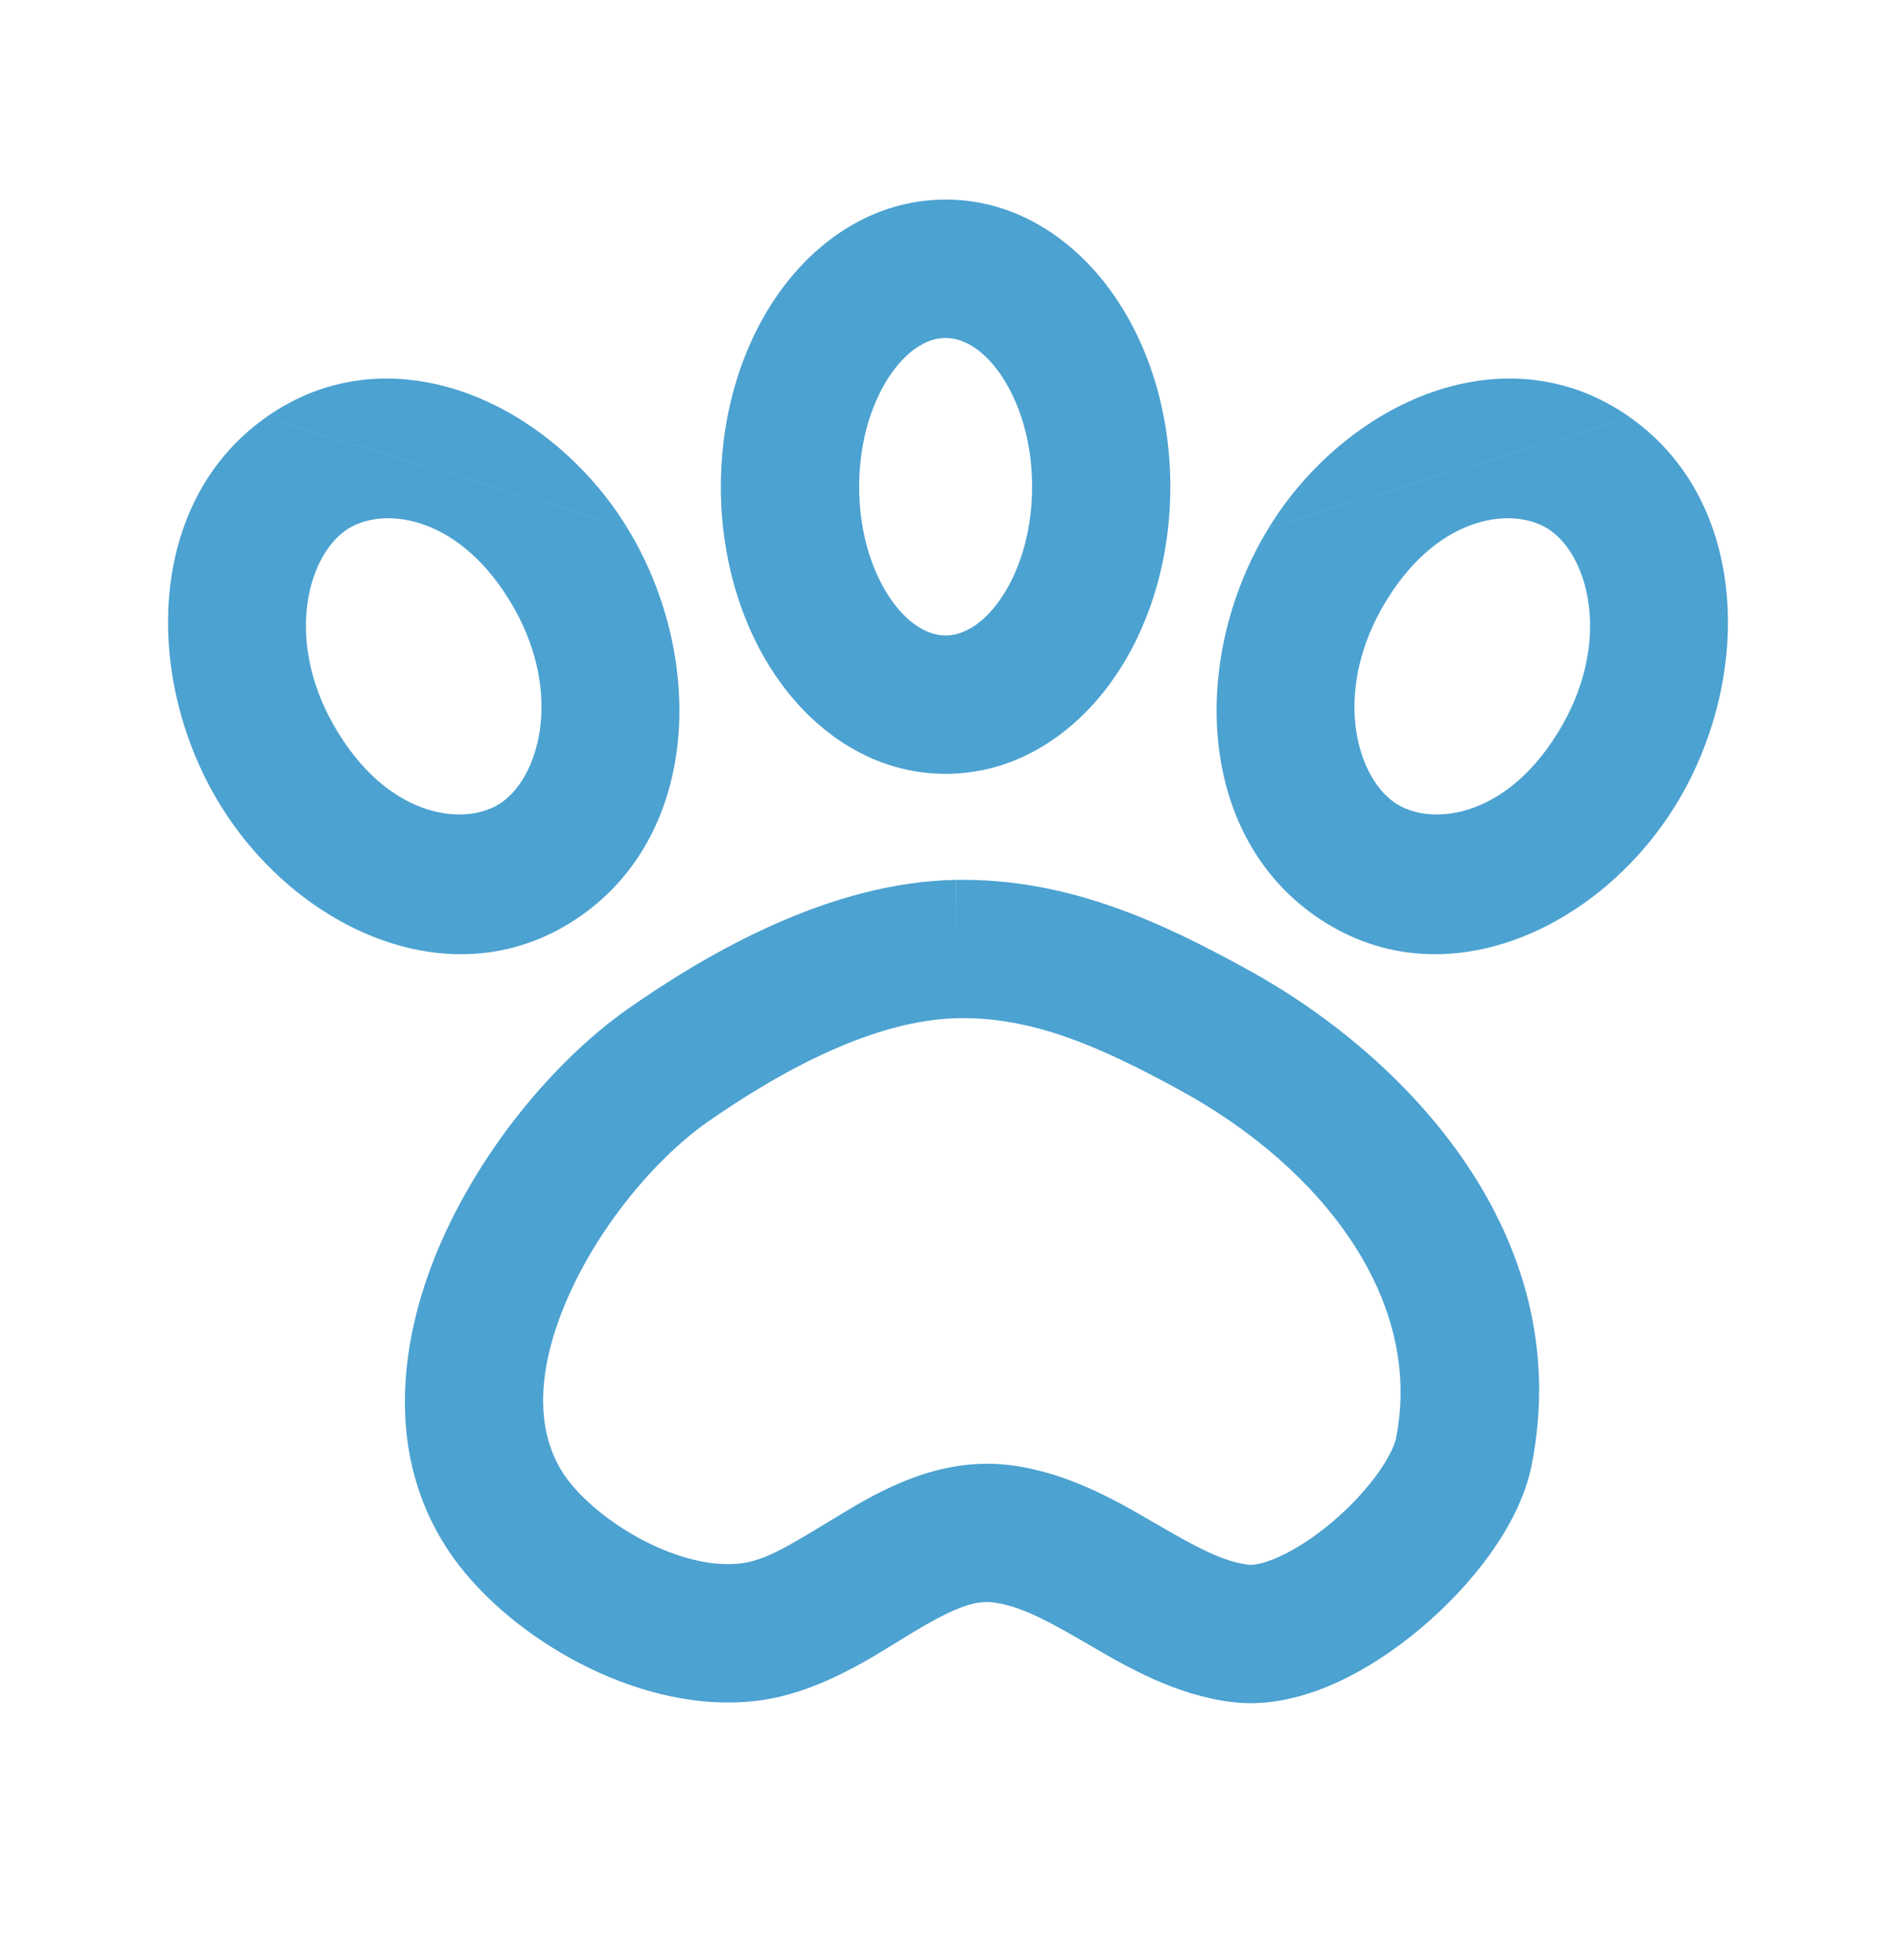
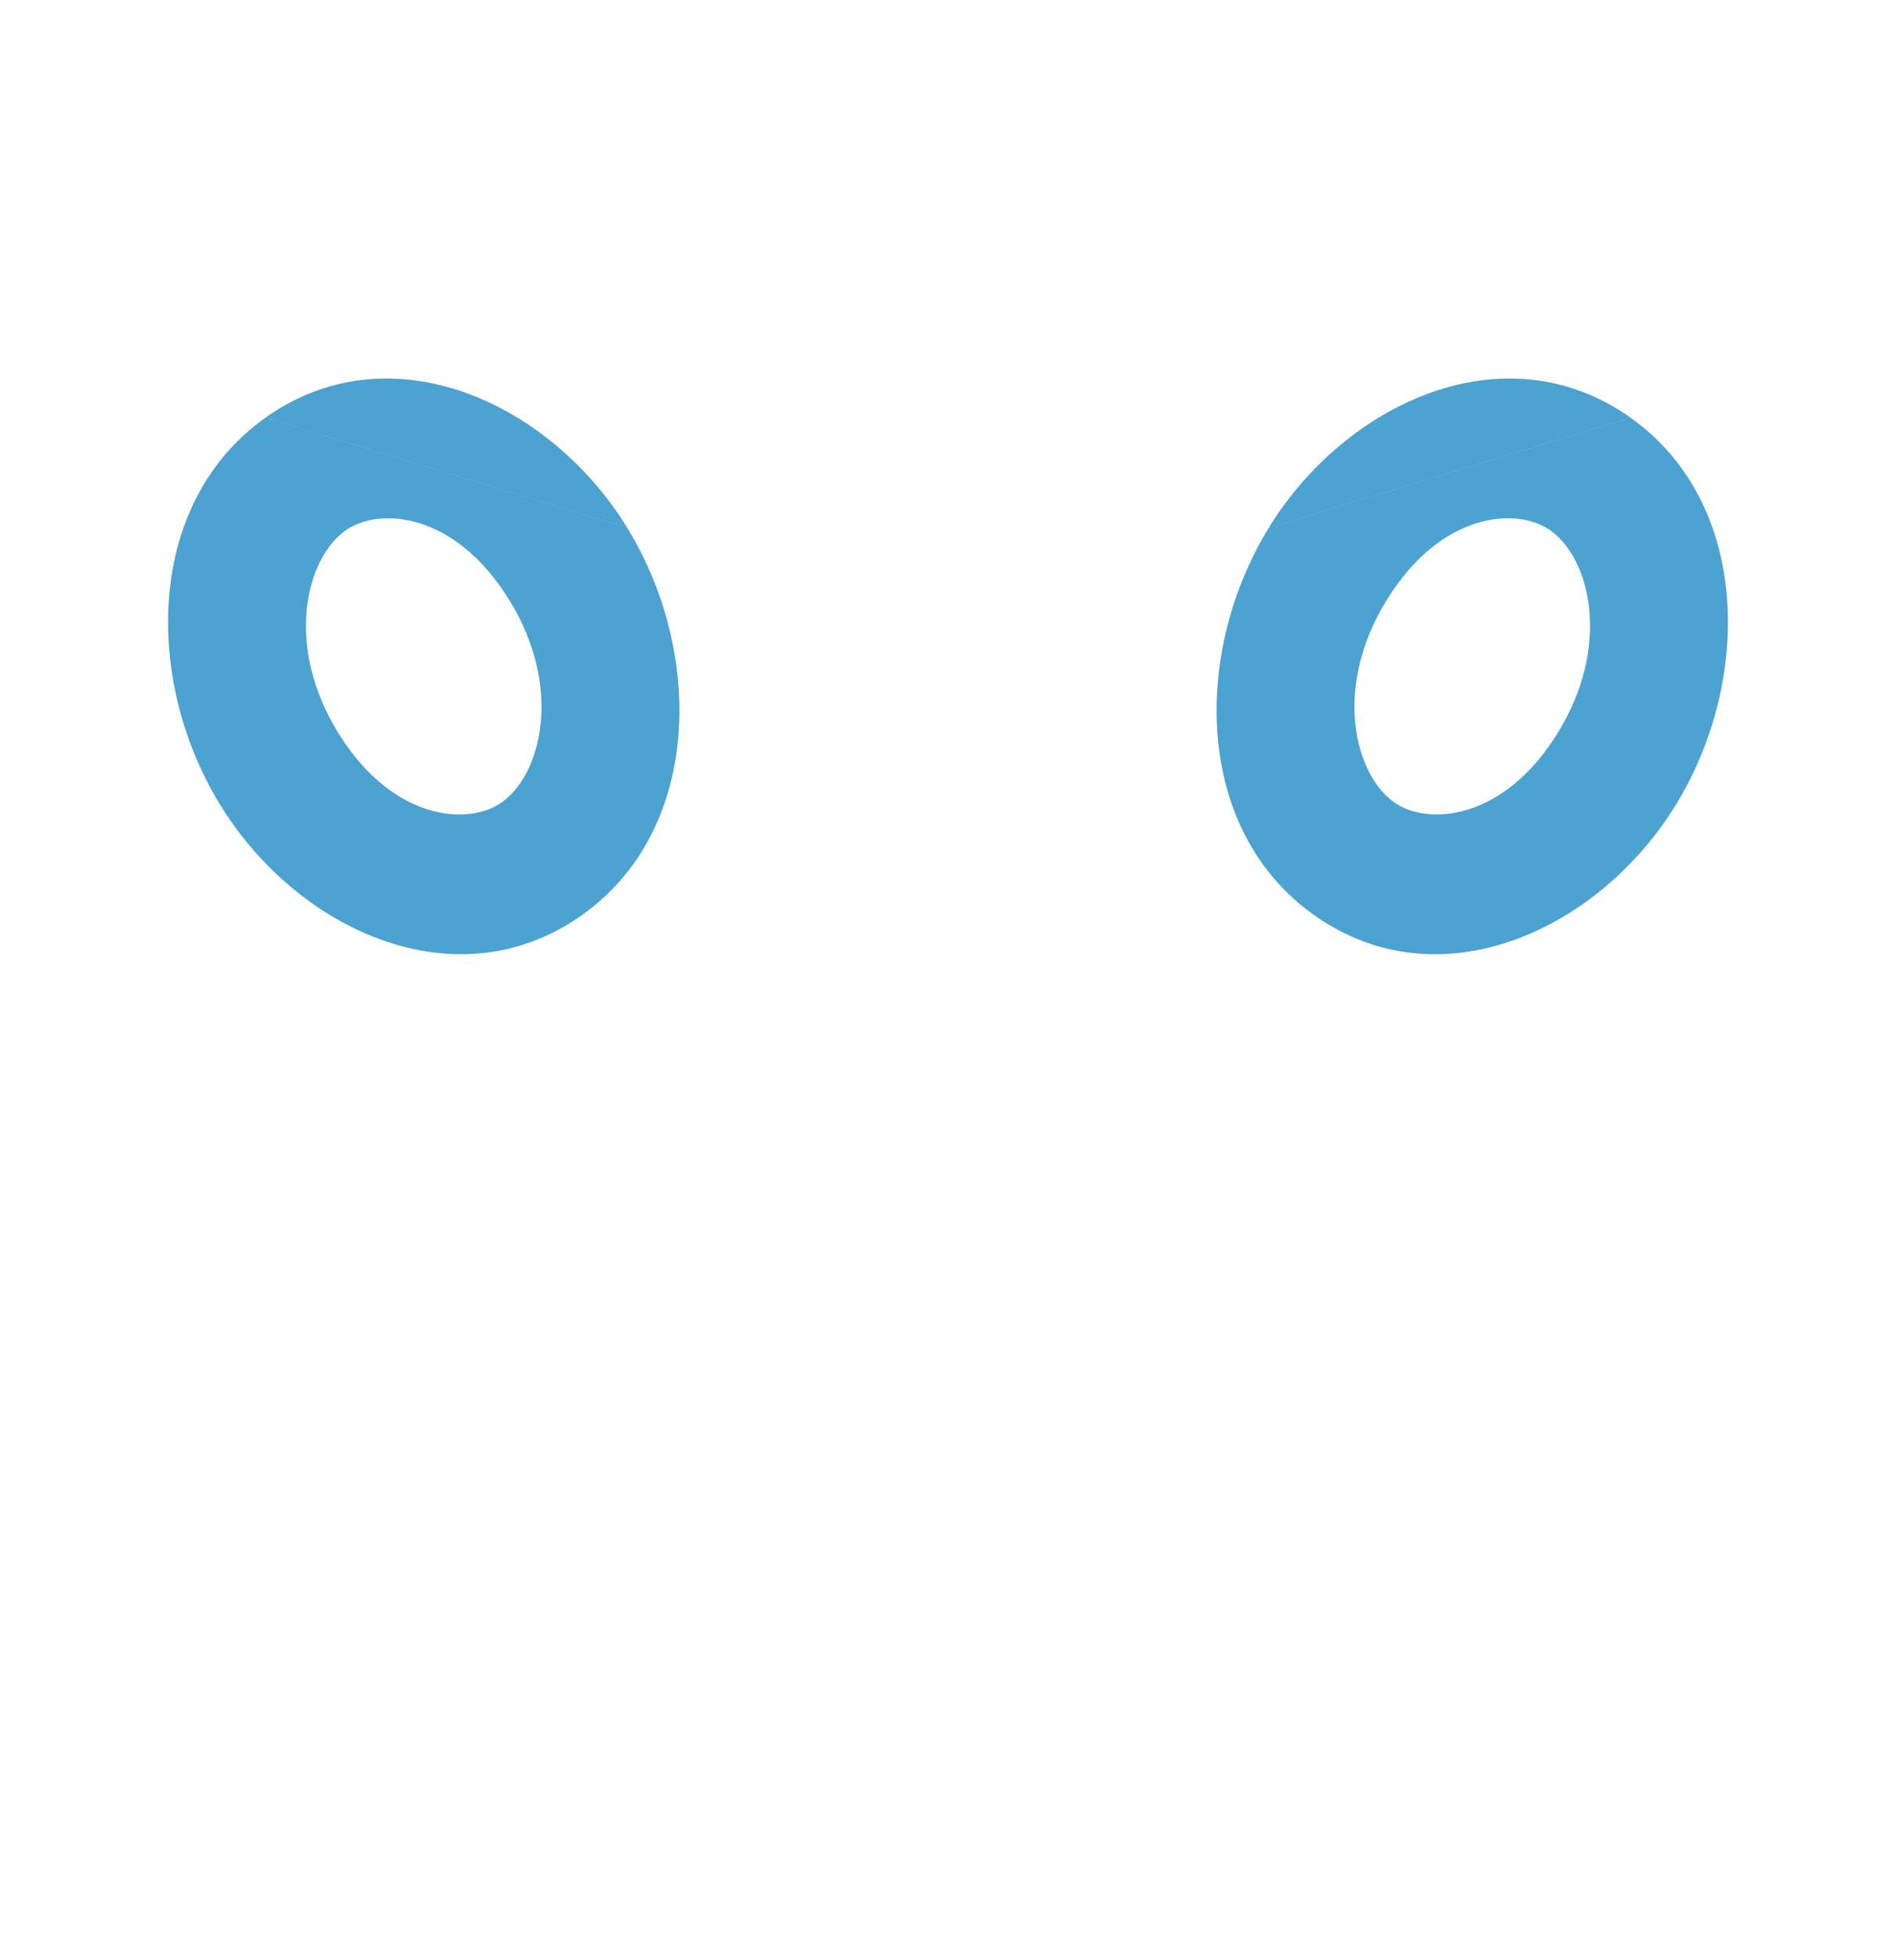
<svg xmlns="http://www.w3.org/2000/svg" width="30" height="31" viewBox="0 0 30 31" fill="none">
-   <path fill-rule="evenodd" clip-rule="evenodd" d="M14.111 5.895C13.813 6.313 13.594 6.947 13.594 7.697C13.594 8.447 13.813 9.081 14.111 9.499C14.411 9.919 14.727 10.05 14.962 10.05C15.197 10.05 15.513 9.919 15.813 9.499C16.112 9.081 16.331 8.447 16.331 7.697C16.331 6.947 16.112 6.313 15.813 5.895C15.513 5.475 15.197 5.344 14.962 5.344C14.727 5.344 14.411 5.475 14.111 5.895ZM12.331 4.624C12.922 3.796 13.837 3.156 14.962 3.156C16.087 3.156 17.002 3.796 17.593 4.624C18.186 5.453 18.518 6.543 18.518 7.697C18.518 8.851 18.186 9.941 17.593 10.77C17.002 11.598 16.087 12.238 14.962 12.238C13.837 12.238 12.922 11.598 12.331 10.77C11.739 9.94 11.406 8.851 11.406 7.697C11.406 6.544 11.739 5.454 12.331 4.624Z" fill="#4CA2D1" />
  <path fill-rule="evenodd" clip-rule="evenodd" d="M9.923 8.344C8.71 6.372 6.19 5.196 4.202 6.604ZM4.202 6.605C2.302 7.95 2.275 10.749 3.477 12.717C3.48 12.722 3.483 12.726 3.486 12.731C4.699 14.706 7.22 15.88 9.207 14.472L9.207 14.472C11.112 13.122 11.134 10.314 9.923 8.345M8.059 9.49C7.207 8.104 6.006 8.007 5.467 8.389L5.466 8.39C4.846 8.829 4.493 10.195 5.349 11.585C5.352 11.589 5.354 11.594 5.357 11.598C6.208 12.973 7.405 13.068 7.942 12.687M7.942 12.687C8.563 12.247 8.915 10.881 8.06 9.491L8.059 9.49" fill="#4CA2D1" />
  <path fill-rule="evenodd" clip-rule="evenodd" d="M20.077 8.344C21.29 6.372 23.81 5.196 25.798 6.604ZM25.798 6.605C27.698 7.95 27.725 10.749 26.523 12.717C26.52 12.722 26.517 12.726 26.514 12.731C25.301 14.706 22.78 15.88 20.793 14.472L20.793 14.472C18.888 13.122 18.866 10.314 20.077 8.345M21.941 9.49C22.793 8.104 23.994 8.007 24.533 8.389L24.534 8.39C25.154 8.829 25.507 10.195 24.651 11.585C24.648 11.589 24.645 11.594 24.643 11.598C23.792 12.973 22.595 13.068 22.058 12.687M22.058 12.687C21.436 12.247 21.084 10.881 21.94 9.491L21.941 9.49" fill="#4CA2D1" />
-   <path fill-rule="evenodd" clip-rule="evenodd" d="M15.125 13.915C16.928 13.882 18.442 14.622 19.72 15.322C22.255 16.704 24.946 19.535 24.239 23.149C24.238 23.155 24.237 23.161 24.236 23.166C24.133 23.686 23.866 24.175 23.573 24.583C23.27 25.004 22.89 25.405 22.48 25.75C22.072 26.094 21.607 26.404 21.124 26.62C20.657 26.829 20.083 26.99 19.493 26.917C18.596 26.806 17.824 26.357 17.265 26.031C17.24 26.017 17.216 26.002 17.192 25.988C16.55 25.615 16.133 25.392 15.704 25.34C15.416 25.306 15.077 25.433 14.419 25.83C14.357 25.868 14.291 25.909 14.22 25.952C13.683 26.285 12.905 26.766 12.049 26.887C11.089 27.024 10.116 26.764 9.318 26.376C8.514 25.985 7.771 25.408 7.267 24.76L7.263 24.755L7.263 24.755C6.055 23.184 6.296 21.257 6.939 19.738C7.588 18.205 8.751 16.797 9.91 15.972L9.917 15.967L9.917 15.967C11.208 15.063 13.137 13.949 15.125 13.915ZM15.125 13.915L15.143 15.009L15.123 13.915C15.124 13.915 15.124 13.915 15.125 13.915ZM22.089 22.747C22.089 22.745 22.09 22.743 22.09 22.741C22.526 20.54 20.906 18.46 18.672 17.242L18.671 17.241C17.421 16.558 16.348 16.081 15.164 16.102L15.162 16.102C13.874 16.124 12.412 16.891 11.175 17.757C10.352 18.344 9.447 19.426 8.954 20.591C8.455 21.769 8.48 22.747 8.995 23.418C9.266 23.766 9.73 24.143 10.275 24.409C10.828 24.678 11.35 24.777 11.74 24.721L11.743 24.721L11.743 24.721C12.116 24.669 12.476 24.45 13.093 24.076C13.156 24.038 13.22 23.999 13.288 23.958C13.902 23.587 14.842 23.036 15.962 23.168L15.965 23.168C16.885 23.279 17.668 23.735 18.235 24.065C18.254 24.076 18.273 24.087 18.291 24.097C18.941 24.475 19.348 24.695 19.761 24.746L19.764 24.746C19.804 24.751 19.956 24.746 20.231 24.623C20.491 24.507 20.785 24.318 21.072 24.076C21.358 23.836 21.61 23.565 21.797 23.306C21.987 23.041 22.067 22.847 22.089 22.747Z" fill="#4CA2D1" />
</svg>